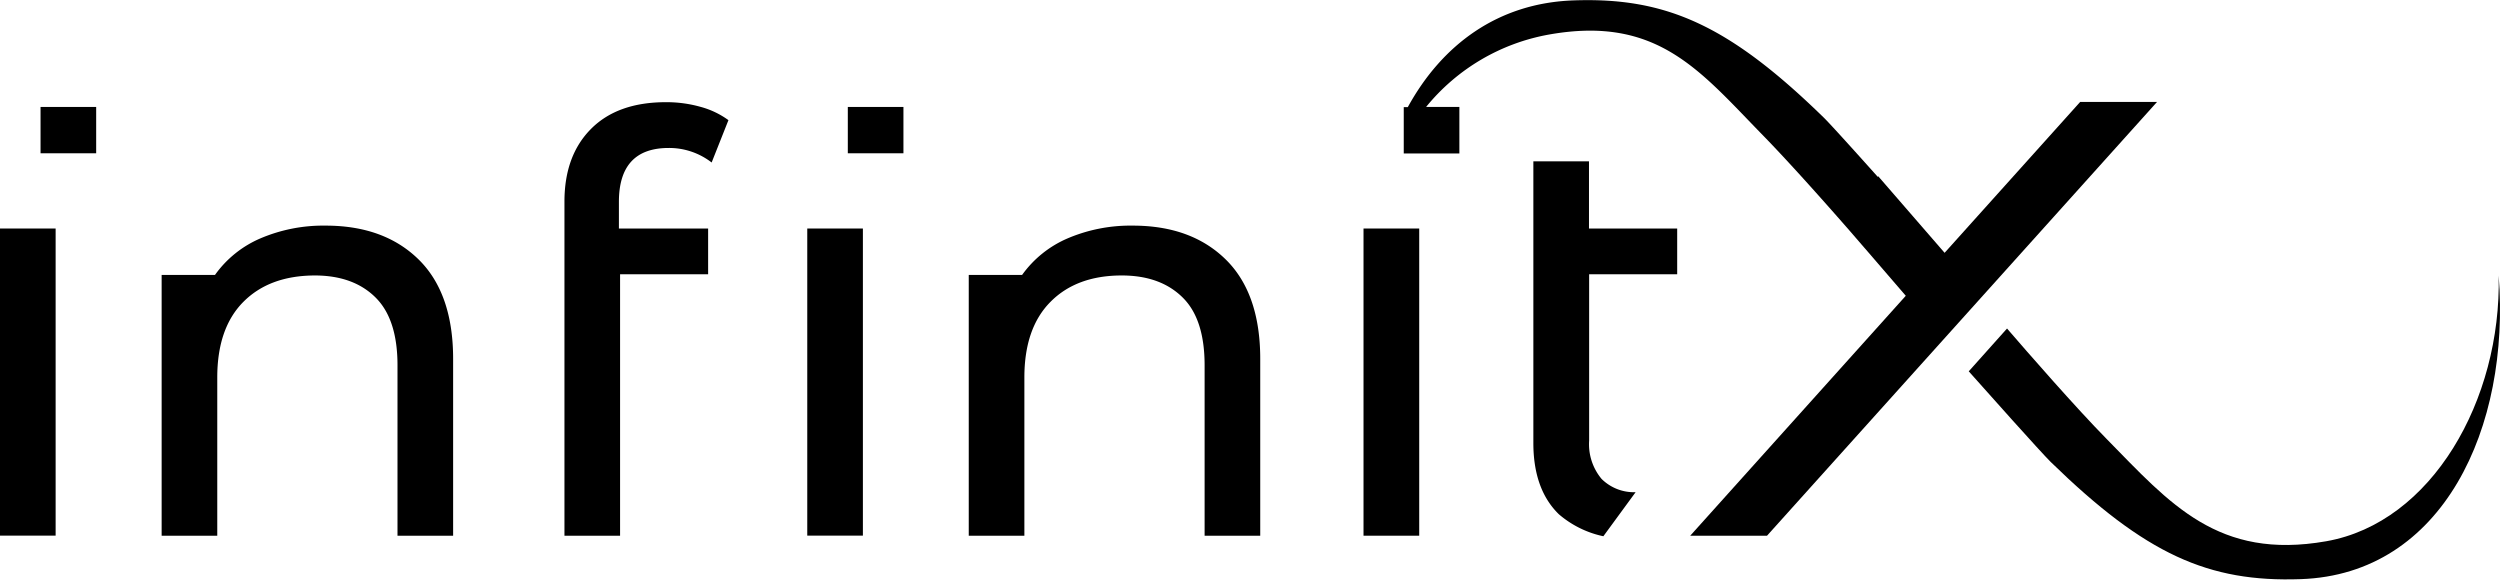
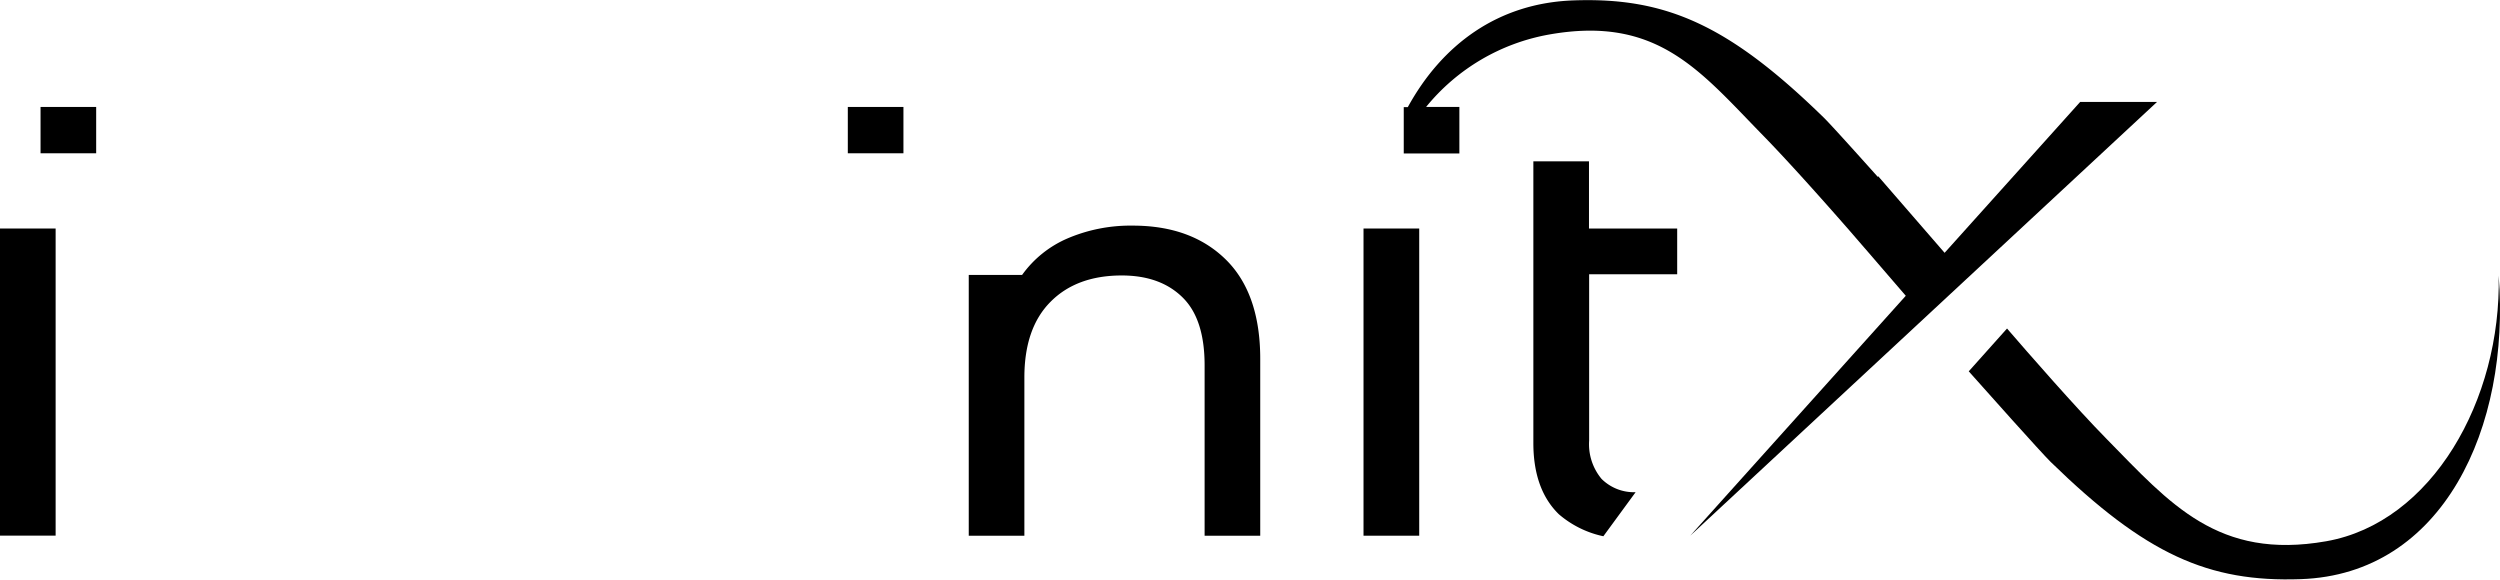
<svg xmlns="http://www.w3.org/2000/svg" id="Layer_1" data-name="Layer 1" width="320" height="74.18" viewBox="0 0 320 74.18">
  <rect y="29.25" width="7.12" height="39.31" />
  <rect x="5.19" y="13.69" width="7.12" height="5.93" />
  <rect x="108.52" y="13.69" width="7.12" height="5.93" />
-   <path d="M41.69,28.88a20.49,20.49,0,0,0-8.35,1.63,13.81,13.81,0,0,0-5.82,4.68H20.69V68.57h7.12V48.32q0-6.32,3.34-9.68t9.13-3.38c3.41,0,6,1,7.86,2.89s2.74,4.8,2.74,8.61V68.57H58V45.94c0-5.58-1.47-9.83-4.41-12.72S46.68,28.88,41.69,28.88Z" />
-   <path d="M85.23,13.08q-6.17,0-9.57,3.41t-3.41,9.28v42.8h7.12V35.11H90.64V29.25H79.22V25.84q0-6.9,6.38-6.9a8.88,8.88,0,0,1,5.49,1.86l2.15-5.42a10.8,10.8,0,0,0-3.56-1.7A16,16,0,0,0,85.23,13.08Z" />
-   <rect x="103.33" y="29.25" width="7.12" height="39.31" />
  <polygon points="174.53 43.34 174.53 68.57 181.65 68.57 181.66 68.57 181.66 29.25 174.53 29.25 174.53 43.34" />
  <path d="M145,28.88a20.48,20.48,0,0,0-8.34,1.63,13.9,13.9,0,0,0-5.83,4.68H124V68.57h7.12V48.32q0-6.32,3.34-9.68c2.22-2.25,5.27-3.38,9.12-3.38,3.41,0,6,1,7.87,2.89s2.74,4.8,2.74,8.61V68.57h7.12V45.94c0-5.58-1.47-9.83-4.41-12.72S150,28.88,145,28.88Z" />
  <path d="M203.39,20.65h-7.12V56.7q0,5.94,3.26,9.12a12.81,12.81,0,0,0,5.7,2.82L209.36,63A5.88,5.88,0,0,1,205,61.3a6.93,6.93,0,0,1-1.59-4.9V35.11h11.27V29.25H203.39Z" />
-   <path d="M266.26,13.05,248.91,32.36l-8.49-9.79-.07.06c-2.79-3.12-6.1-6.79-6.91-7.58-12.13-11.83-20.18-15.42-32-15-9.74.33-16.88,5.71-21.24,13.66h-.52v5.93h7.12V13.69h-4.26a26.23,26.23,0,0,1,15.8-9.28c13.87-2.44,19.28,4.7,27.4,13,3.52,3.61,8.41,9.14,11.09,12.21l1.78,2.06.16.18h0l5.17,6L216.35,68.57h9.83L276.1,13.05Z" />
+   <path d="M266.26,13.05,248.91,32.36l-8.49-9.79-.07.06c-2.79-3.12-6.1-6.79-6.91-7.58-12.13-11.83-20.18-15.42-32-15-9.74.33-16.88,5.71-21.24,13.66h-.52v5.93h7.12V13.69h-4.26a26.23,26.23,0,0,1,15.8-9.28c13.87-2.44,19.28,4.7,27.4,13,3.52,3.61,8.41,9.14,11.09,12.21l1.78,2.06.16.18h0l5.17,6L216.35,68.57L276.1,13.05Z" />
  <path d="M319.83,35.28c.36,15.92-8.55,31.62-22.07,34-13.87,2.44-20-4.83-28.08-13.06-3.94-4-10.15-11.12-12.78-14.17L252,47.53c2.12,2.39,9.25,10.38,10.49,11.6,12.14,11.83,20.19,15.42,32,15C312.7,73.52,321.35,54.73,319.83,35.28Z" />
</svg>